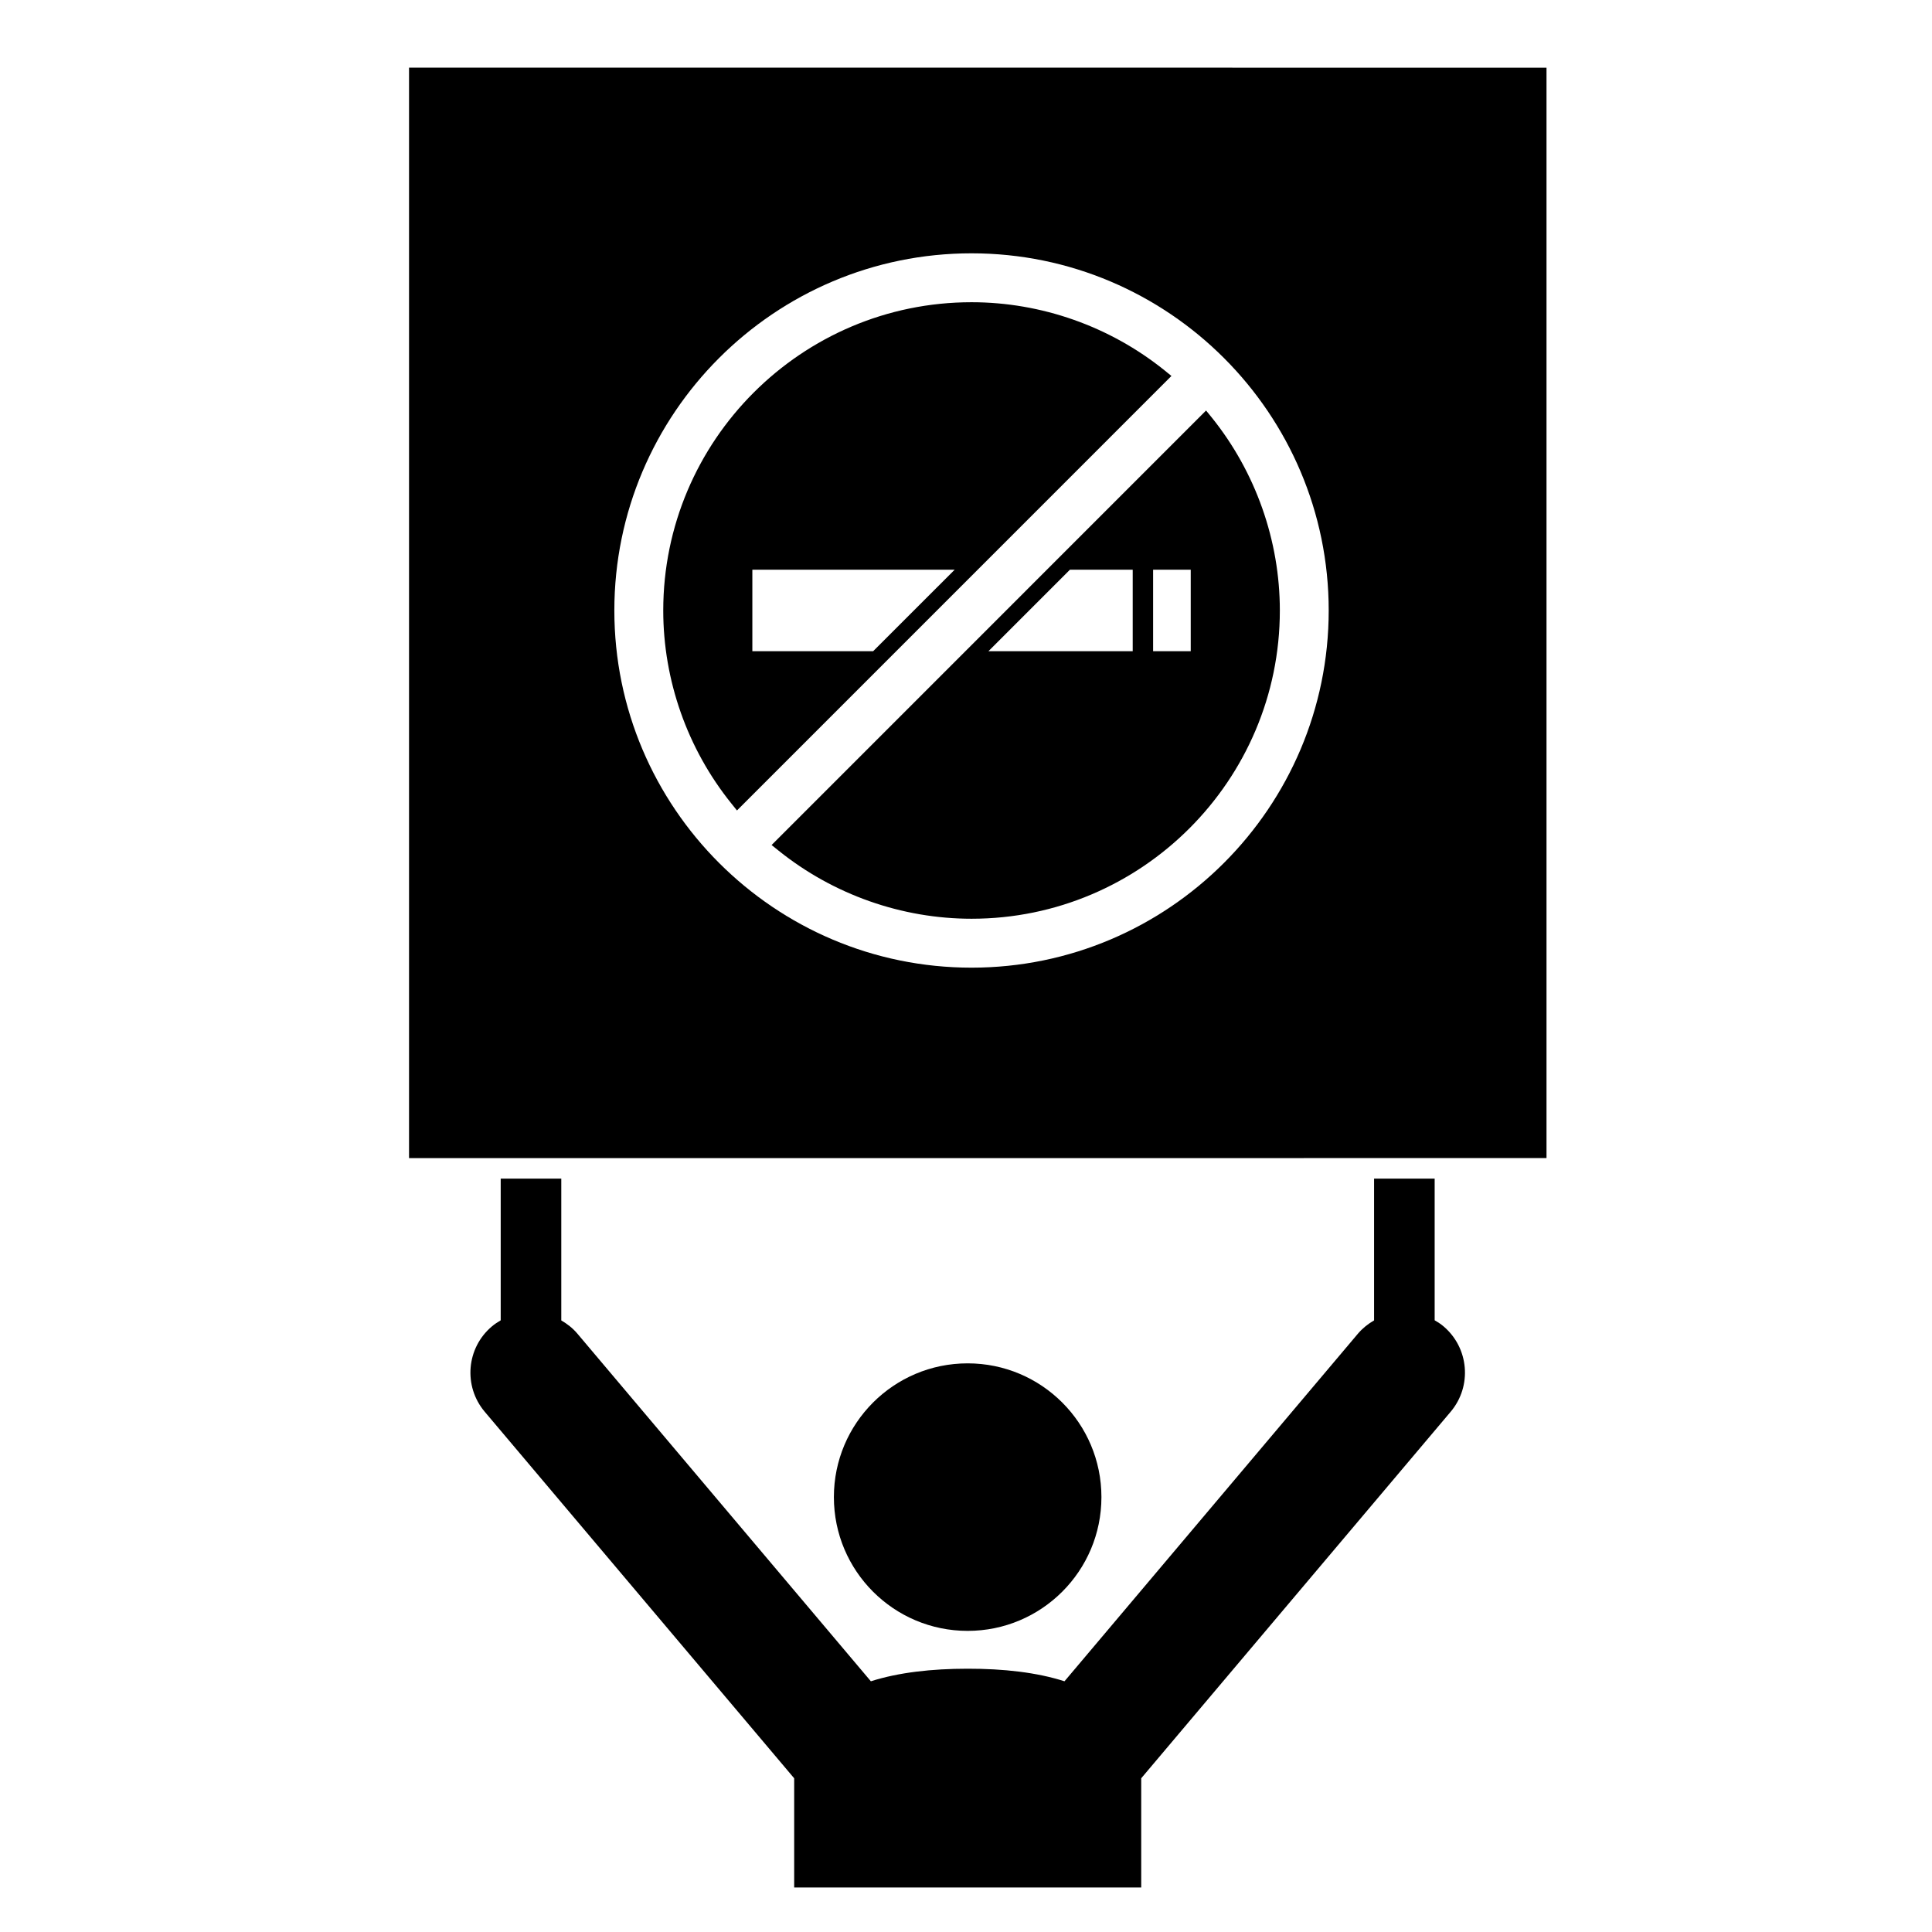
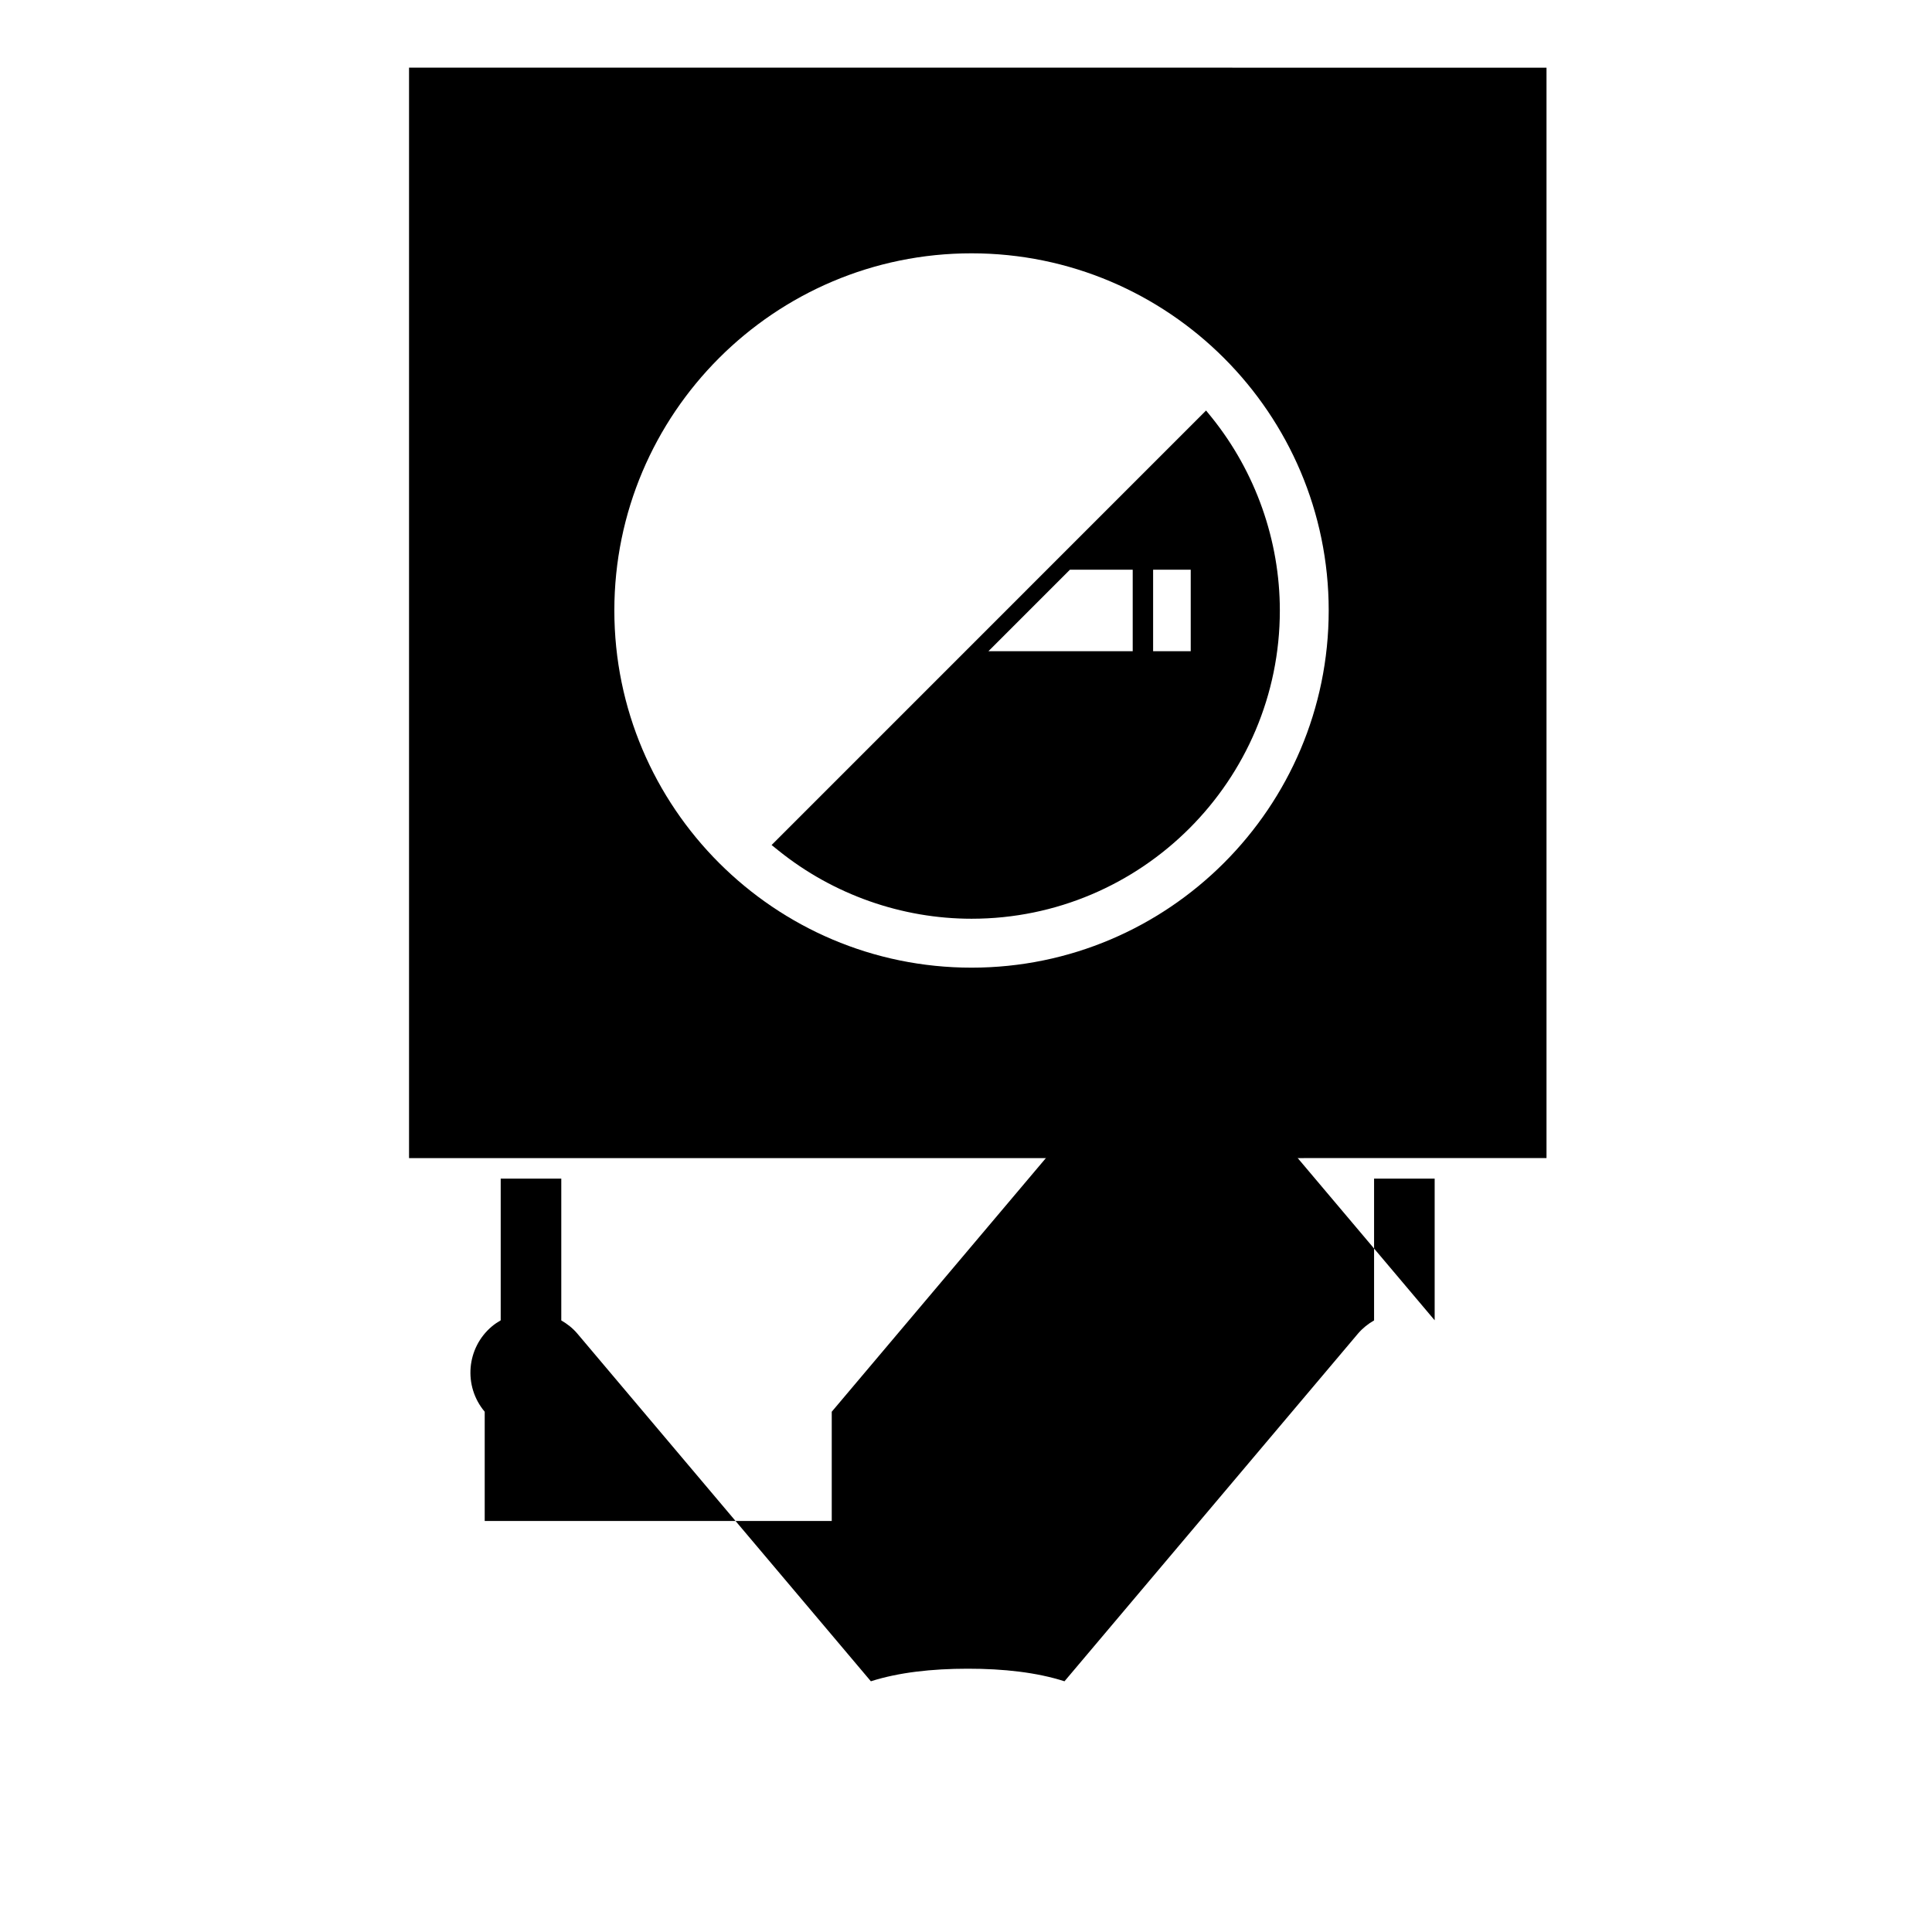
<svg xmlns="http://www.w3.org/2000/svg" fill="#000000" width="800px" height="800px" version="1.1" viewBox="144 144 512 512">
  <g>
    <path d="m435.89 540.75c0 19.578-15.875 35.449-35.453 35.449s-35.449-15.871-35.449-35.449 15.871-35.449 35.449-35.449 35.453 15.871 35.453 35.449" />
-     <path d="m524.2 493.89v-37.539h-16.055v37.57c-1.559 0.898-3.008 2.035-4.238 3.469l-77.805 92.168c-7.324-2.356-16.164-3.344-25.664-3.332-9.492 0-18.32 0.988-25.648 3.332l-77.805-92.16c-1.227-1.449-2.68-2.562-4.238-3.469v-37.574h-16.055v37.547c-0.797 0.473-1.594 0.98-2.328 1.605-6.773 5.699-7.629 15.844-1.91 22.617l82.012 97.141v28.945h91.969v-28.945l82.012-97.141c5.715-6.773 4.859-16.91-1.898-22.629-0.75-0.633-1.539-1.148-2.348-1.605z" />
+     <path d="m524.2 493.89v-37.539h-16.055v37.57c-1.559 0.898-3.008 2.035-4.238 3.469l-77.805 92.168c-7.324-2.356-16.164-3.344-25.664-3.332-9.492 0-18.32 0.988-25.648 3.332l-77.805-92.16c-1.227-1.449-2.68-2.562-4.238-3.469v-37.574h-16.055v37.547c-0.797 0.473-1.594 0.98-2.328 1.605-6.773 5.699-7.629 15.844-1.91 22.617v28.945h91.969v-28.945l82.012-97.141c5.715-6.773 4.859-16.91-1.898-22.629-0.75-0.633-1.539-1.148-2.348-1.605z" />
    <path d="m463.62 252.79-115.14 115.15 1.879 1.508c14.453 11.621 32.609 18.027 51.113 18.027 45.043 0 81.699-36.656 81.699-81.699 0-18.504-6.406-36.66-18.027-51.113zm-19.441 63.789h-38.238l21.602-21.602h16.637zm15.375 0h-9.969v-21.602h9.969z" />
-     <path d="m452.58 242.12c-14.453-11.629-32.609-18.027-51.117-18.027-45.043 0-81.695 36.648-81.695 81.695 0 18.508 6.398 36.664 18.027 51.113l1.508 1.883 115.14-115.15zm-77.195 74.465h-32.004v-21.602h53.613z" />
    <path d="m252.4 161.93v288.98l301.44-0.004v-288.97zm149.06 238.51c-52.199 0-94.652-42.465-94.652-94.652-0.004-52.191 42.453-94.656 94.652-94.656 52.203 0 94.66 42.461 94.66 94.648-0.004 52.188-42.457 94.66-94.66 94.66z" />
  </g>
</svg>